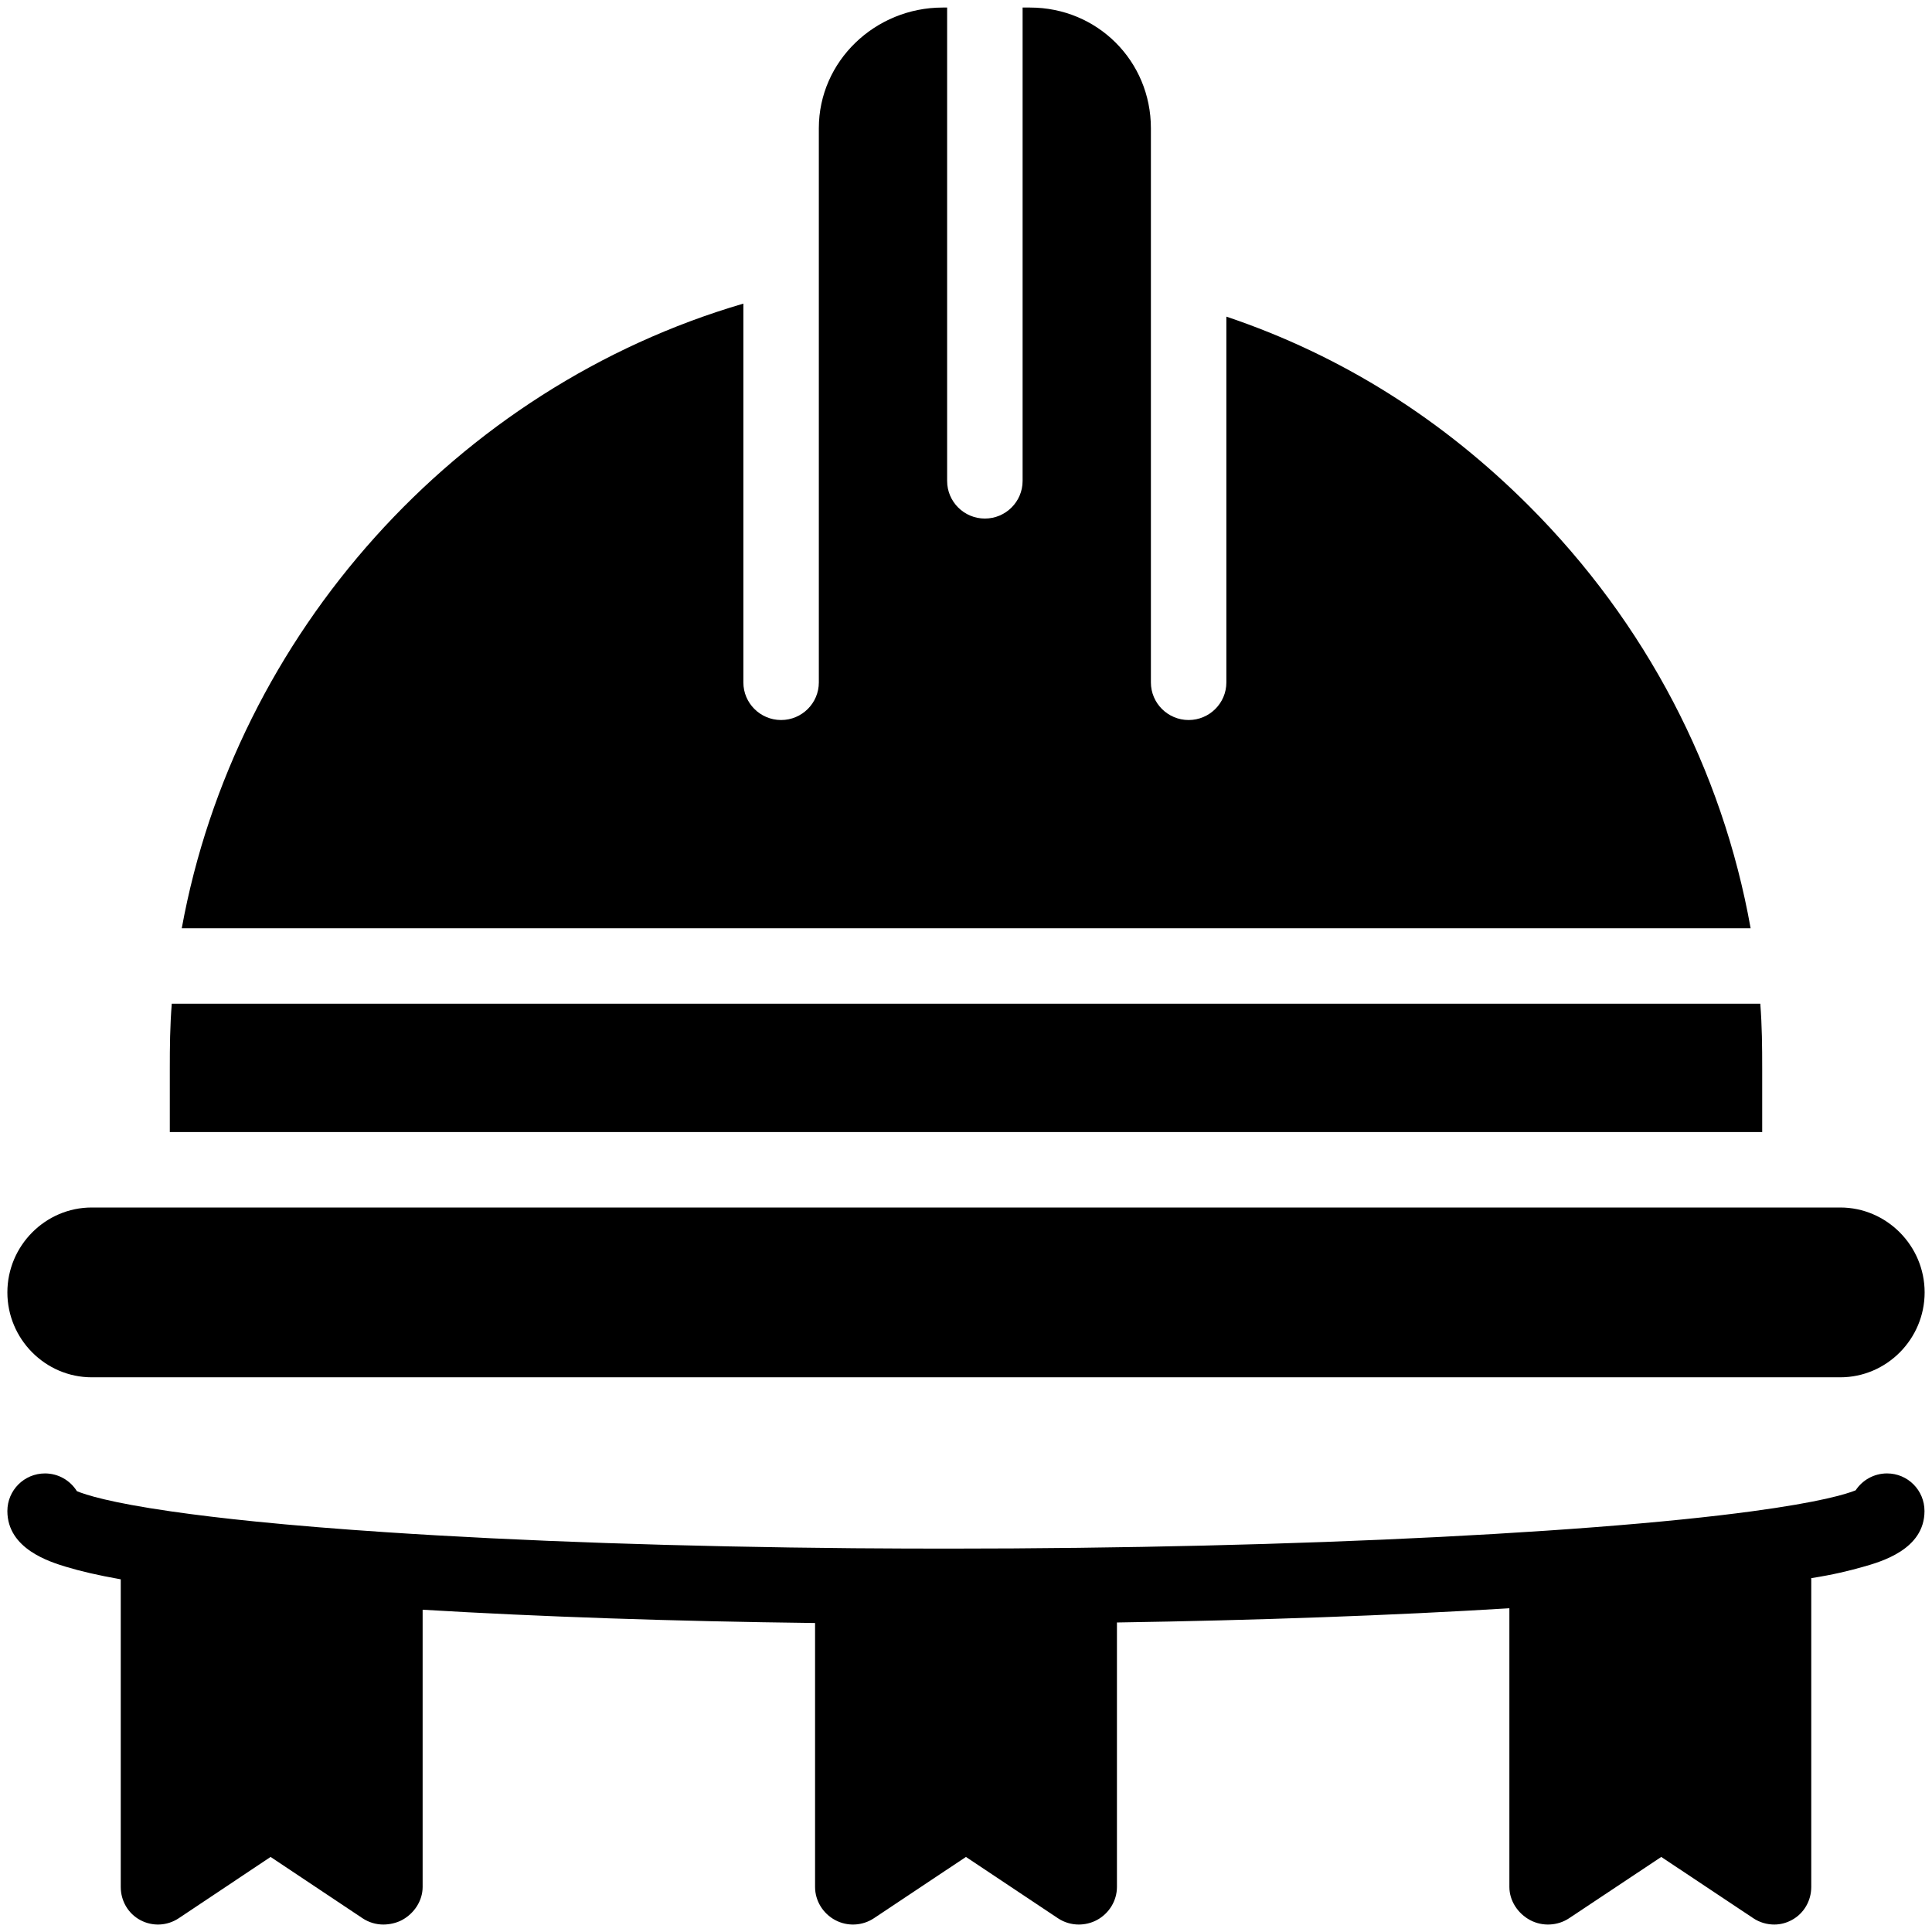
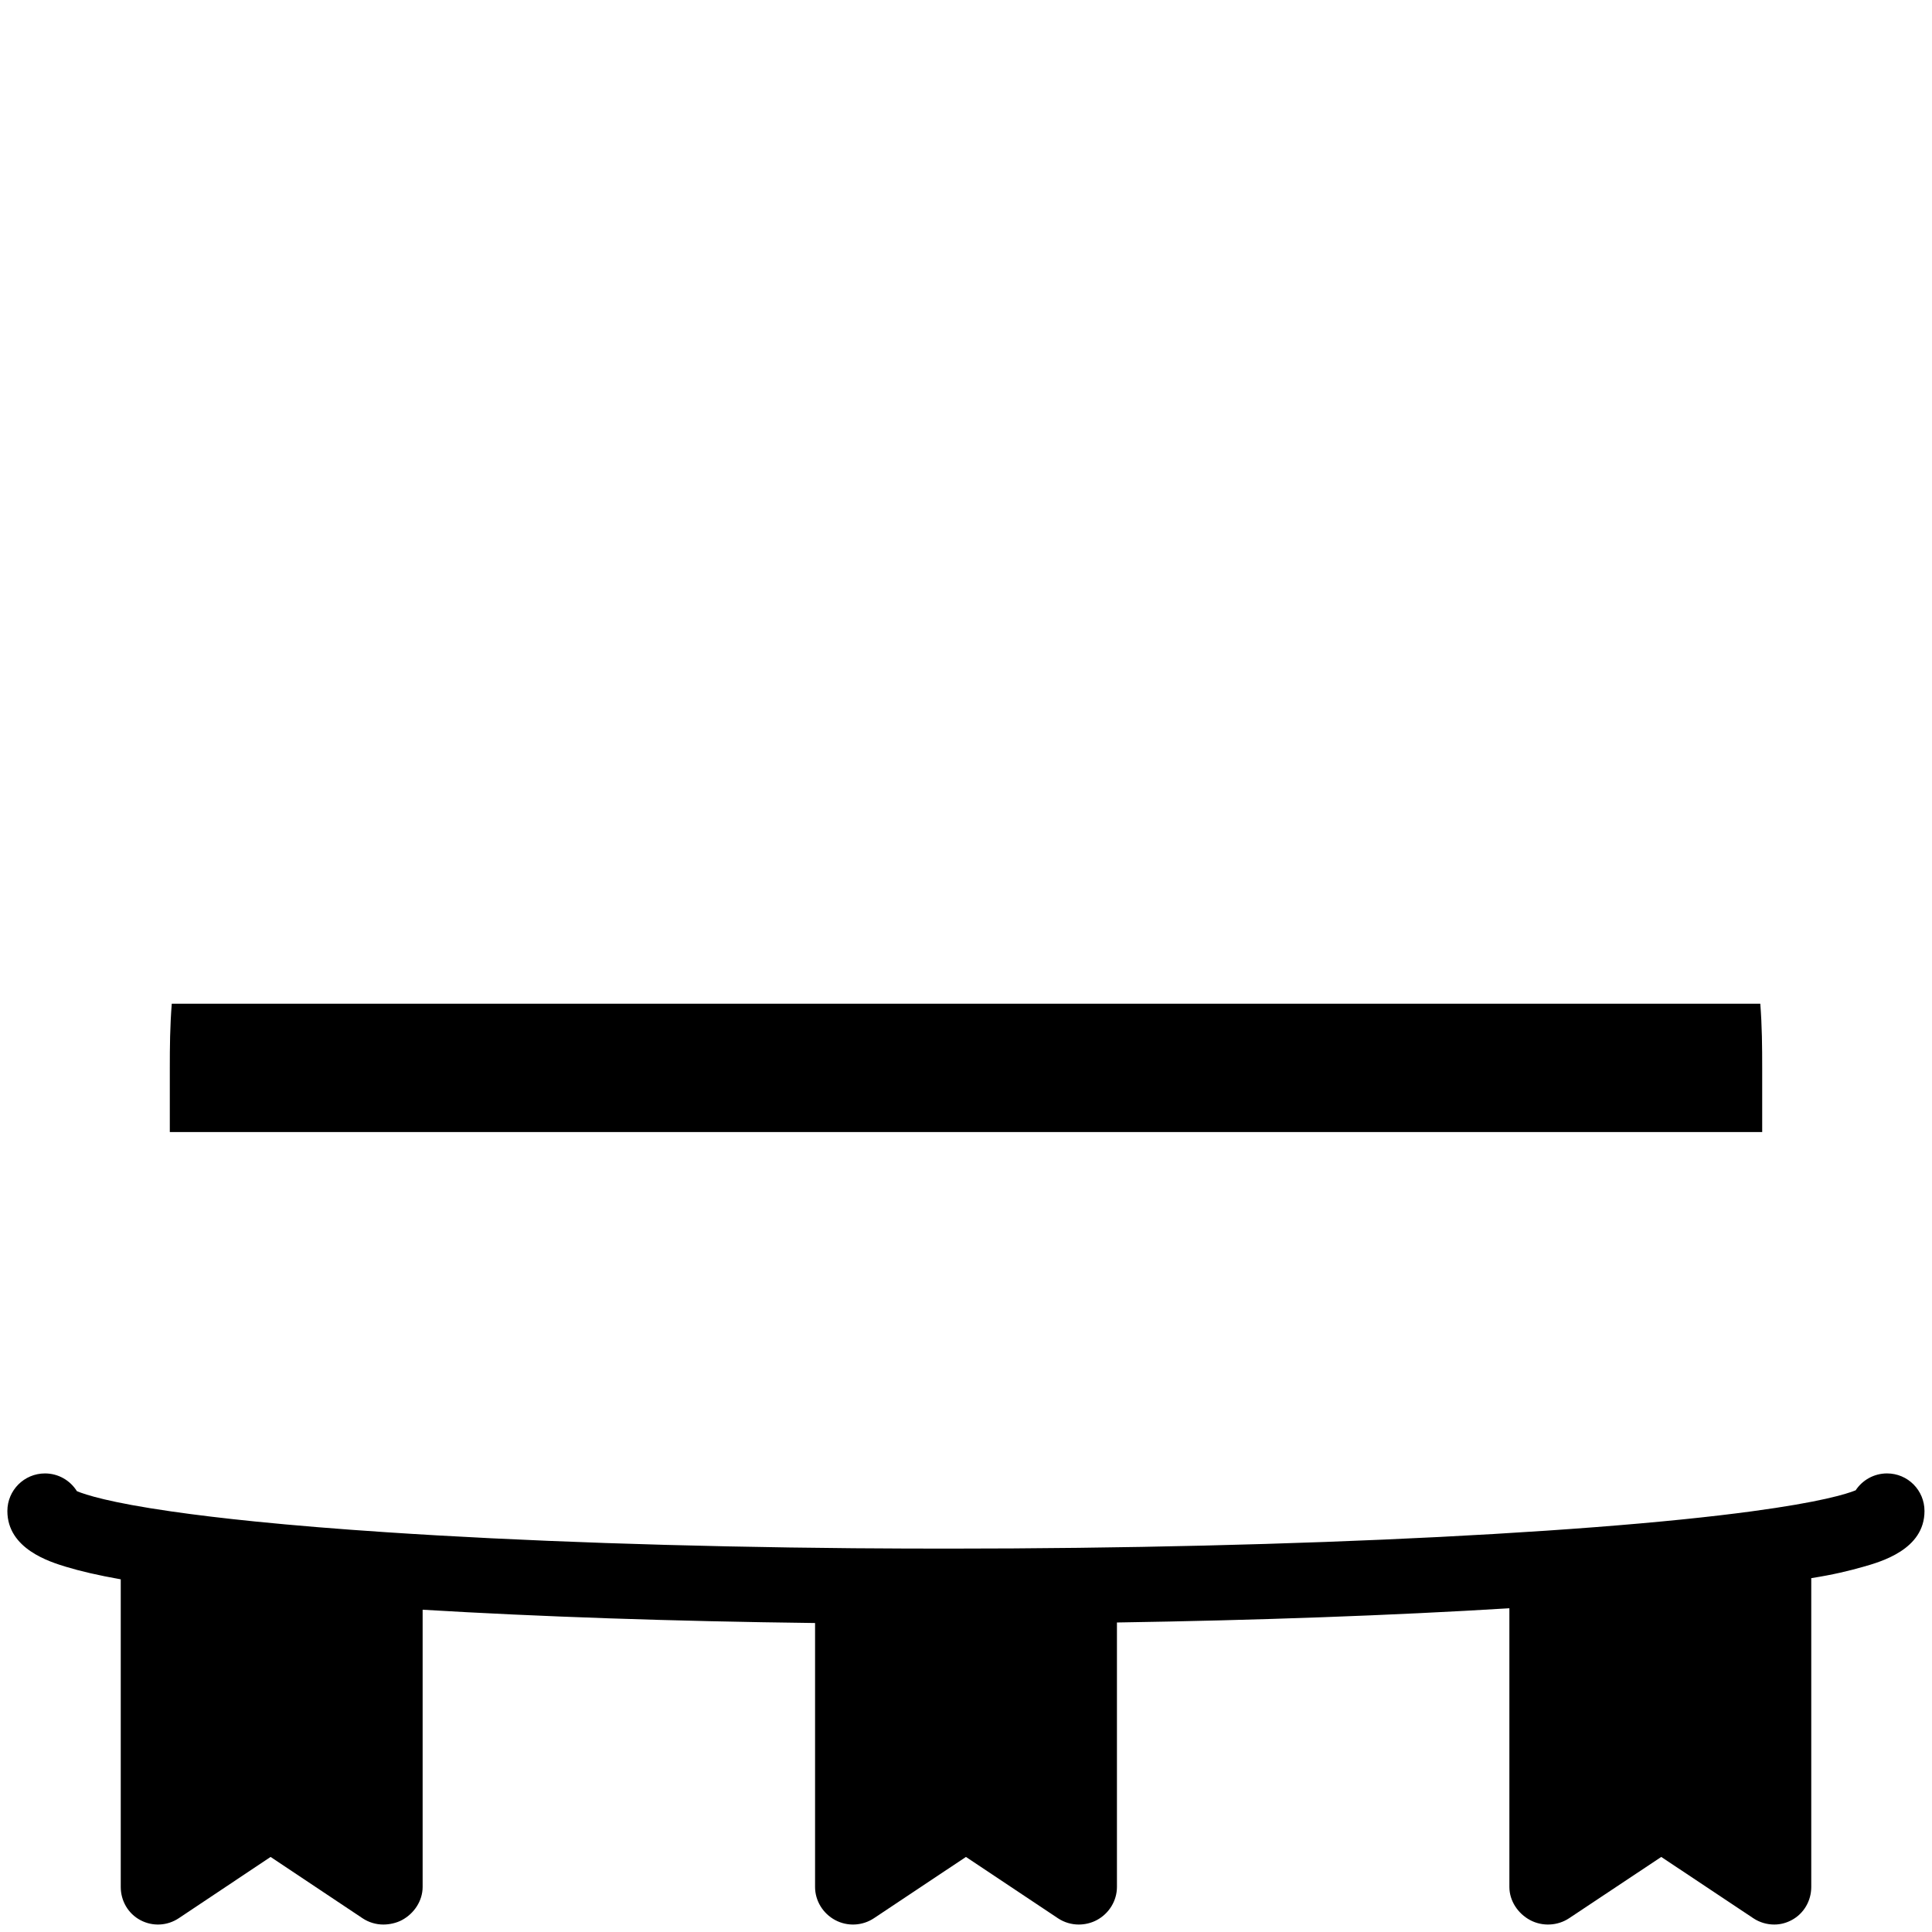
<svg xmlns="http://www.w3.org/2000/svg" fill="#000000" width="800px" height="800px" viewBox="0 0 512 512" version="1.1" xml:space="preserve">
  <g id="Labour_Day">
    <g id="XMLID_272_">
      <path d="M467,283.221c0-5.8-0.039-11.221-0.502-17.221H45.522C45.044,272,45,277.416,45,283.221V300h422V283.221z    " id="XMLID_363_" />
-       <path d="M405.179,134.052C382.621,111.493,356,94.331,325,83.91v96.94c0,5.502-4.498,9.963-10,9.963    c-5.502,0-10-4.46-10-9.963V33.982C305,16.151,290.799,2,272.968,2H271v125.459c0,5.502-4.498,9.963-10,9.963    c-5.502,0-10-4.46-10-9.963V2h-1.192C231.977,2,217,16.151,217,33.982V180.85c0,5.502-4.498,9.963-10,9.963    c-5.502,0-10-4.46-10-9.963V80.461C121,102.675,62.388,168,48.169,246h415.765C456.447,204,436.16,165.032,405.179,134.052z" id="XMLID_364_" />
-       <path d="M24.319,365h463.363c12.333,0,22.365-10.167,22.365-22.5S500.014,320,487.681,320H24.319    c-12.333,0-22.365,10.167-22.365,22.5S11.986,365,24.319,365z" id="XMLID_365_" />
      <path d="M500.084,390.472c-3.475,0-6.535,1.779-8.318,4.477c-2.389,0.97-9.314,3.123-27.572,5.575    c-2.686,0.362-5.513,0.717-8.476,1.064c-12.842,1.504-28.255,2.866-45.968,4.06c-36.069,2.437-78.94,4.007-123.982,4.542    c-11.39,0.138-23.081,0.208-34.748,0.208c-7.522,0-15.644-0.032-24.82-0.099c-45.432-0.396-88.287-1.866-123.94-4.25    c-0.007,0-0.013-0.002-0.019-0.002c-12.697-0.842-24.219-1.786-34.488-2.822c-8.302-0.837-15.788-1.734-22.397-2.688    c-16.353-2.352-22.721-4.416-24.979-5.367c-1.76-2.82-4.89-4.696-8.459-4.696c-5.502,0-9.963,4.461-9.963,9.963    c0,10.048,11.282,13.478,15.499,14.769C21.23,416.36,26,417.474,32,418.536v81.524c0,3.674,1.943,7.05,5.182,8.783    c3.241,1.736,7.132,1.543,10.188-0.494l24.342-16.241l24.352,16.241c1.667,1.112,3.589,1.673,5.522,1.673    c1.611,0,3.454-0.39,4.927-1.179c3.239-1.734,5.488-5.11,5.488-8.783v-73.466c31,1.855,66,3.061,104,3.523v69.943    c0,3.674,2.097,7.05,5.336,8.783c3.24,1.736,7.209,1.543,10.265-0.494l24.38-16.241l24.371,16.241    c1.667,1.112,3.599,1.673,5.532,1.673c1.611,0,3.304-0.39,4.777-1.179c3.239-1.734,5.339-5.11,5.339-8.783v-70.084    c37-0.573,73-1.864,104-3.771v73.855c0,3.674,2.252,7.05,5.49,8.783c3.241,1.736,7.287,1.543,10.342-0.494l24.419-16.241    l24.39,16.241c1.667,1.112,3.608,1.673,5.542,1.673c1.611,0,3.155-0.39,4.628-1.179c3.239-1.734,5.189-5.11,5.189-8.783v-81.831    c6-0.953,10.004-1.945,13.616-2.966c4.894-1.382,16.392-4.621,16.392-14.829C510.007,394.933,505.586,390.472,500.084,390.472z" id="XMLID_576_" />
    </g>
  </g>
  <g id="Layer_1" />
</svg>